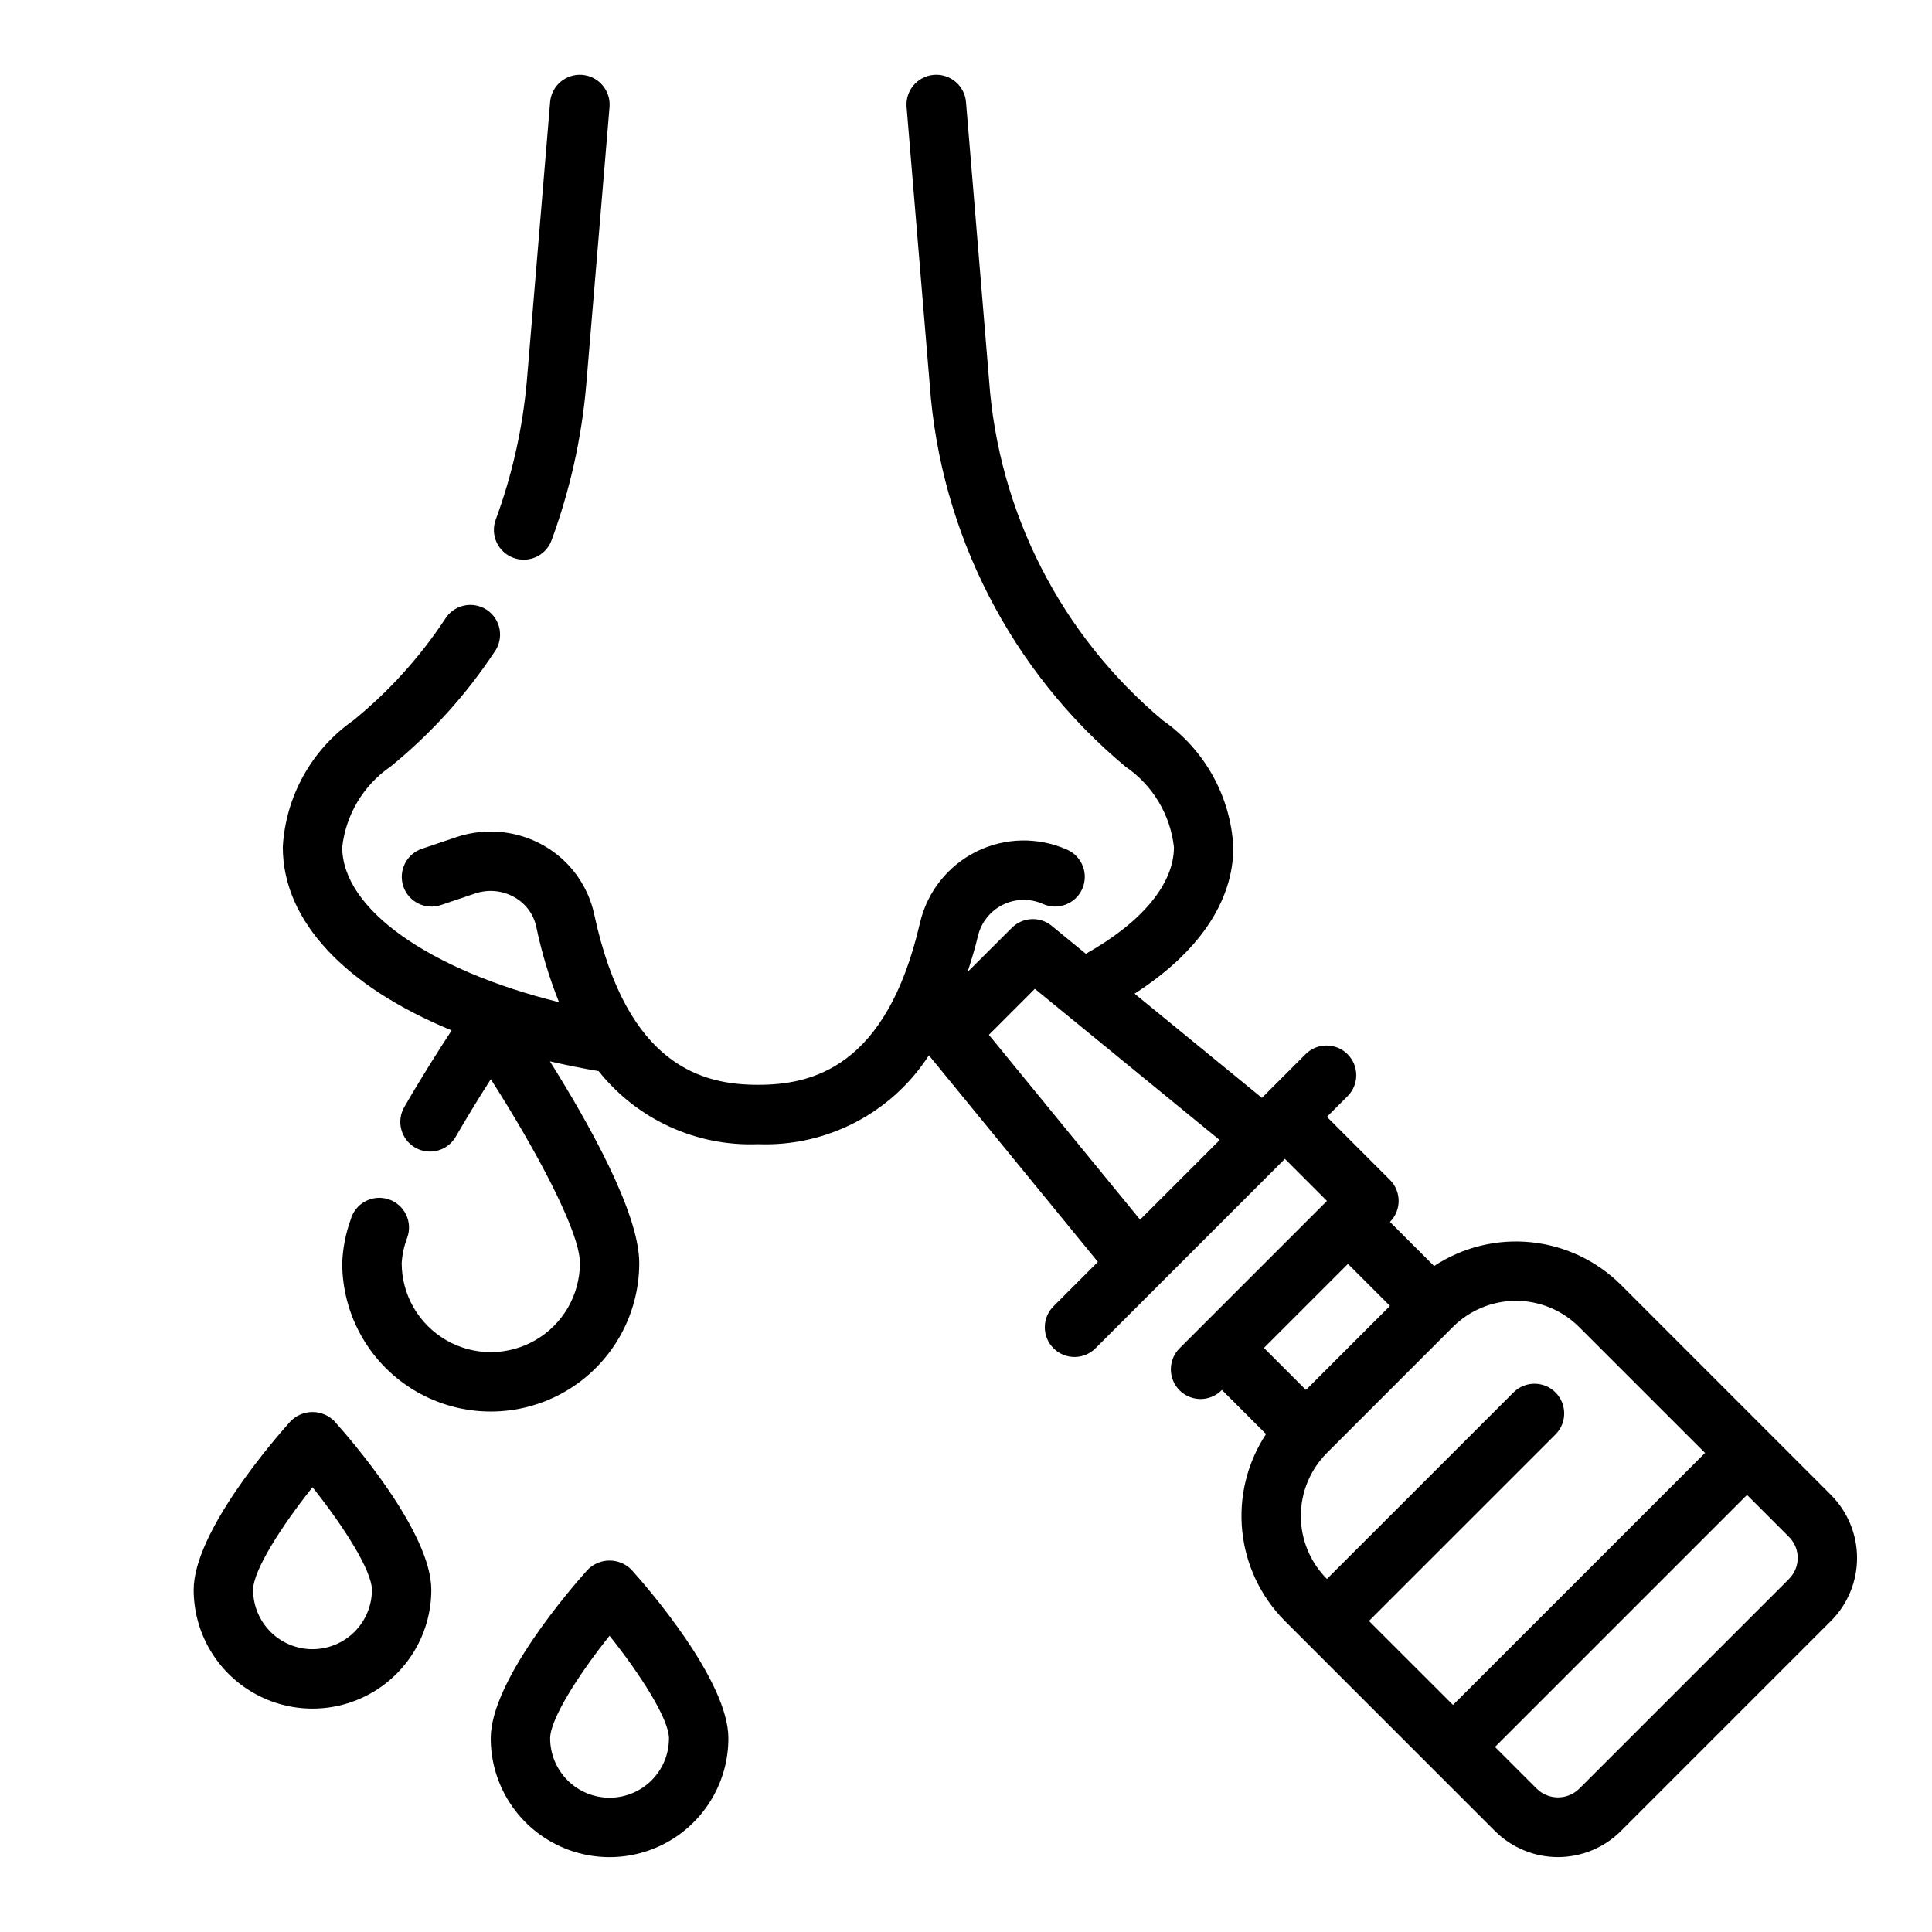
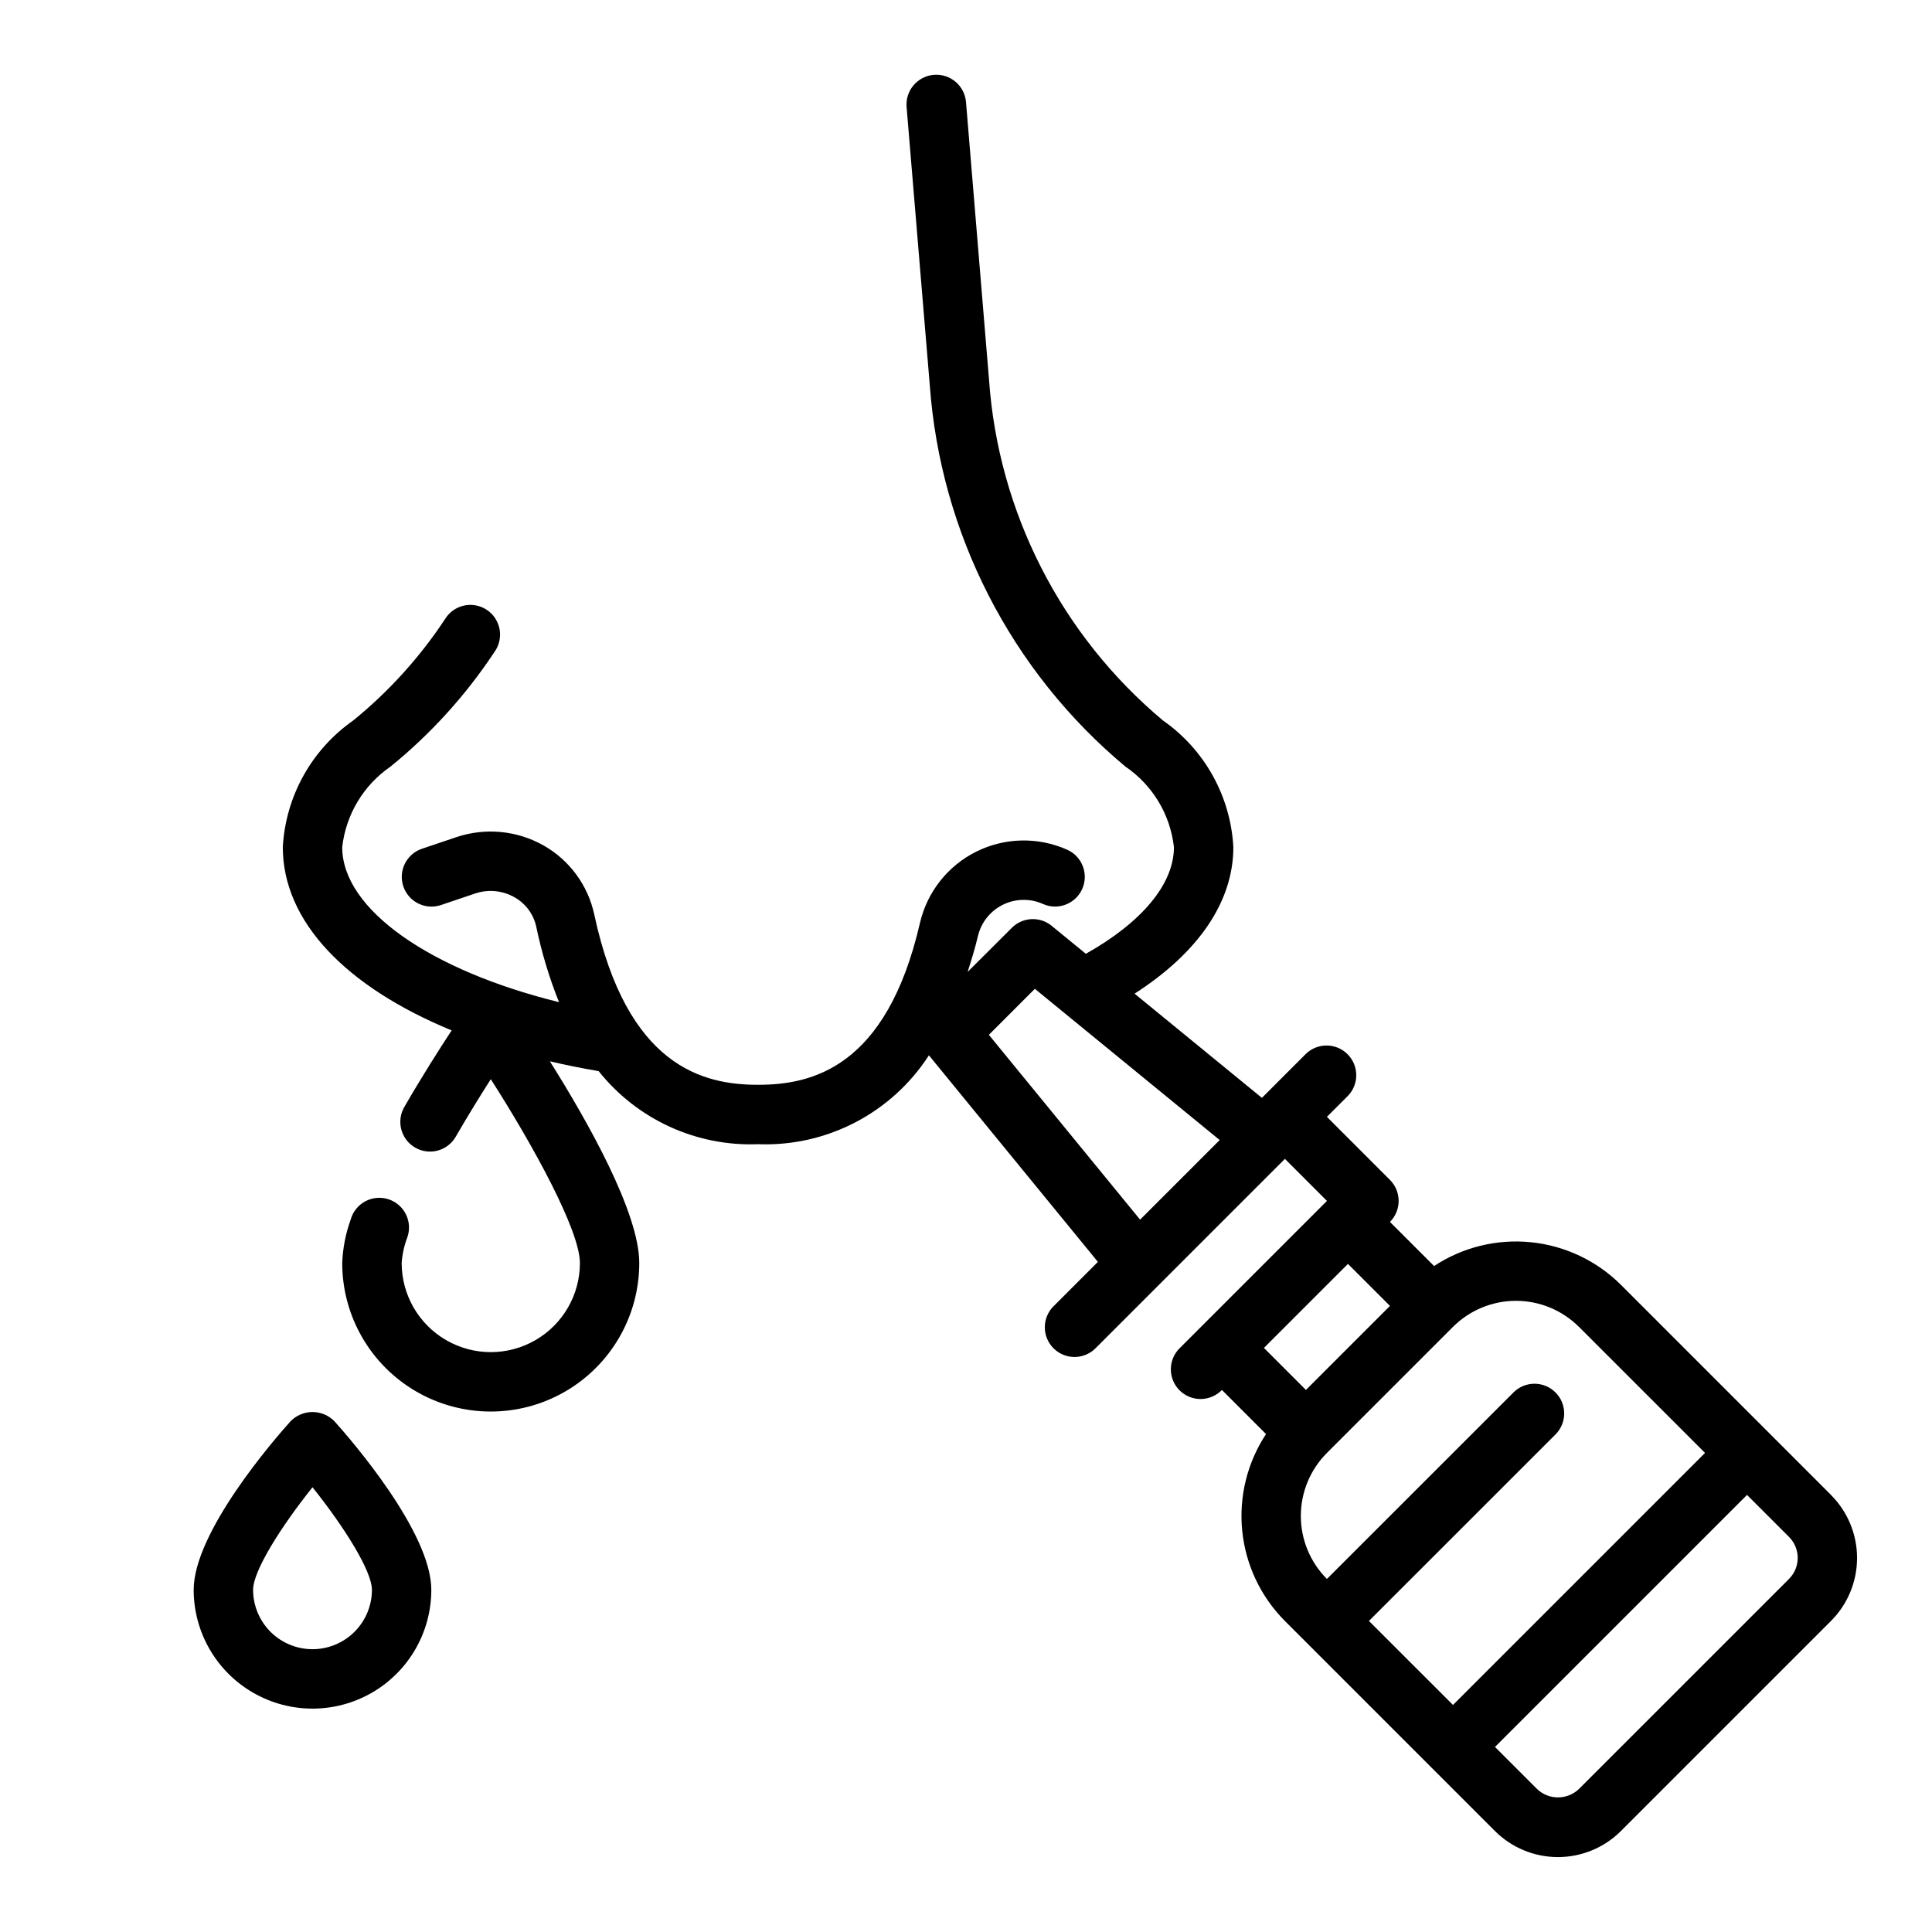
<svg xmlns="http://www.w3.org/2000/svg" fill="#000000" width="800px" height="800px" version="1.1" viewBox="144 144 512 512">
  <g>
-     <path d="m280.04 291.82c0.879 0.328 1.805 0.496 2.742 0.496 3.293 0.004 6.238-2.047 7.383-5.133 4.898-13.289 7.992-27.176 9.203-41.289l6.164-73.531c0.359-4.348-2.871-8.164-7.219-8.527-4.348-0.359-8.164 2.871-8.527 7.219l-6.133 73.484v0.004c-1.086 12.699-3.871 25.199-8.281 37.164-0.723 1.957-0.637 4.125 0.238 6.023 0.875 1.898 2.469 3.371 4.43 4.09z" />
    <path d="m629.24 540.18-55.66-55.672c-6.422-6.402-14.855-10.395-23.879-11.305-9.023-0.91-18.082 1.316-25.652 6.309l-11.699-11.691c3.074-3.074 3.074-8.059 0-11.133l-16.703-16.711 5.566-5.566c2.981-3.086 2.938-7.996-0.098-11.035-3.035-3.035-7.945-3.078-11.035-0.094l-11.66 11.664-33.746-27.613c16.918-10.879 26.176-24.379 26.176-38.824-0.723-13.477-7.609-25.867-18.672-33.59-26.988-22.598-43.621-55.199-46.078-90.309l-6.098-73.559c-0.363-4.348-4.18-7.578-8.527-7.219-4.348 0.363-7.578 4.18-7.219 8.527l6.133 73.562c2.82 39.398 21.547 75.949 51.875 101.25 7.188 4.898 11.879 12.691 12.84 21.336 0 9.777-8.484 19.91-23.34 28.262l-9.062-7.414 0.004-0.004c-3.133-2.559-7.691-2.332-10.551 0.527l-11.723 11.691c0.969-3.062 1.938-6.117 2.715-9.445l0.004-0.004c0.844-3.629 3.266-6.688 6.606-8.344 3.336-1.656 7.238-1.734 10.641-0.211 3.969 1.773 8.625-0.008 10.398-3.977 1.773-3.969-0.004-8.625-3.973-10.398-7.703-3.438-16.535-3.258-24.086 0.496s-13.031 10.688-14.938 18.902c-8.863 38.453-28.734 42.895-42.902 42.895-14.477 0-34.73-4.684-43.422-45.168v-0.004c-1.668-7.703-6.535-14.332-13.383-18.23-7.051-4-15.469-4.809-23.152-2.227l-9.117 3.078 0.004-0.004c-4.121 1.395-6.332 5.859-4.941 9.98 1.391 4.117 5.859 6.332 9.977 4.938l9.109-3.078c3.43-1.145 7.188-0.781 10.336 1 2.988 1.66 5.109 4.531 5.816 7.875 1.418 6.812 3.434 13.488 6.023 19.945-34.086-8.406-57.457-24.551-57.457-41.082 0.969-8.652 5.656-16.453 12.836-21.375 10.652-8.66 19.926-18.891 27.5-30.336 1.258-1.742 1.754-3.918 1.367-6.031-0.383-2.113-1.617-3.981-3.41-5.16-1.793-1.184-3.992-1.582-6.086-1.105-2.094 0.48-3.902 1.793-5.004 3.637-6.691 10.113-14.883 19.152-24.293 26.805-11.039 7.734-17.914 20.105-18.656 33.566 0 19.68 16.695 37 44.746 48.562-3.148 4.809-7.816 12.105-12.523 20.262-1.062 1.809-1.355 3.965-0.82 5.992s1.859 3.758 3.672 4.805c1.816 1.051 3.977 1.332 6 0.781 2.023-0.551 3.746-1.883 4.781-3.707 3.25-5.629 6.543-10.941 9.266-15.199 11.328 17.695 23.617 40.148 23.617 48.711 0 8.438-4.504 16.234-11.809 20.453-7.309 4.219-16.309 4.219-23.617 0s-11.809-12.016-11.809-20.453c0.152-2.266 0.633-4.496 1.434-6.621 0.762-2.012 0.668-4.25-0.266-6.195-0.93-1.941-2.617-3.414-4.664-4.082-2.051-0.664-4.281-0.461-6.176 0.562-1.895 1.023-3.285 2.781-3.852 4.859-1.332 3.688-2.086 7.559-2.234 11.477 0 14.062 7.5 27.055 19.68 34.086 12.176 7.031 27.18 7.031 39.359 0 12.176-7.031 19.68-20.023 19.68-34.086 0-13.383-13.723-37.605-23.688-53.457 4.16 0.977 8.469 1.844 12.926 2.606 10.199 12.812 25.887 20.004 42.25 19.363 18.191 0.699 35.402-8.258 45.273-23.555l44.785 54.742-11.668 11.668c-1.52 1.469-2.387 3.484-2.402 5.594-0.02 2.113 0.809 4.141 2.305 5.637 1.492 1.492 3.523 2.32 5.633 2.305 2.113-0.02 4.129-0.887 5.594-2.402l50.098-50.098 11.141 11.141-38.965 38.965h-0.004c-1.516 1.465-2.383 3.481-2.402 5.594-0.02 2.109 0.812 4.141 2.305 5.633 1.496 1.492 3.523 2.324 5.637 2.305 2.109-0.016 4.125-0.883 5.594-2.402l11.691 11.691c-4.992 7.57-7.219 16.629-6.309 25.652 0.91 9.023 4.902 17.457 11.305 23.879l55.664 55.664v-0.004c4.43 4.43 10.434 6.914 16.695 6.914s12.27-2.484 16.699-6.914l55.664-55.664-0.004 0.004c4.43-4.43 6.914-10.438 6.914-16.699 0-6.262-2.484-12.266-6.914-16.695zm-223.18-121.94 12.188-12.195 48.98 40.078-21.09 21.098zm156.39 77.398 33.402 33.402-66.793 66.793-22.273-22.262 49.531-49.523c2.984-3.09 2.941-8-0.094-11.035-3.039-3.039-7.949-3.082-11.035-0.098l-49.539 49.523c-4.43-4.43-6.914-10.434-6.914-16.695s2.484-12.27 6.914-16.699l33.402-33.402-0.004 0.004c4.43-4.43 10.438-6.914 16.699-6.914 6.262 0 12.266 2.484 16.695 6.914zm-61.227-16.691 11.133 11.133-22.27 22.27-11.129-11.137zm116.89 83.484-55.672 55.664c-3.109 2.977-8.012 2.977-11.121 0l-11.133-11.133 66.793-66.793 11.133 11.133c3.066 3.07 3.066 8.047 0 11.121z" />
    <path d="m220.96 520.69c-4.281 4.769-25.633 29.34-25.633 44.621 0 11.25 6.004 21.645 15.746 27.27 9.742 5.625 21.746 5.625 31.488 0 9.742-5.625 15.742-16.02 15.742-27.27 0-15.281-21.348-39.848-25.633-44.617l0.004-0.004c-1.535-1.59-3.648-2.488-5.859-2.488-2.207 0-4.324 0.898-5.856 2.488zm5.856 60.363c-4.176 0-8.18-1.66-11.133-4.609-2.949-2.953-4.609-6.957-4.609-11.133 0-5.023 7.398-16.734 15.742-27.176 8.344 10.438 15.742 22.152 15.742 27.176h0.004c0 4.176-1.66 8.18-4.613 11.133-2.953 2.949-6.957 4.609-11.133 4.609z" />
-     <path d="m299.68 560.05c-4.281 4.773-25.629 29.34-25.629 44.621 0 11.25 6 21.645 15.742 27.27 9.742 5.625 21.746 5.625 31.488 0 9.742-5.625 15.746-16.02 15.746-27.27 0-15.281-21.348-39.848-25.633-44.617v-0.004c-1.531-1.59-3.648-2.488-5.856-2.488-2.211 0-4.324 0.898-5.859 2.488zm5.859 60.363c-4.176 0-8.18-1.656-11.133-4.609-2.953-2.953-4.613-6.957-4.613-11.133 0-5.023 7.398-16.734 15.742-27.176 8.344 10.438 15.742 22.152 15.742 27.176h0.004c0 4.176-1.656 8.18-4.609 11.133-2.953 2.953-6.957 4.609-11.133 4.609z" />
  </g>
</svg>